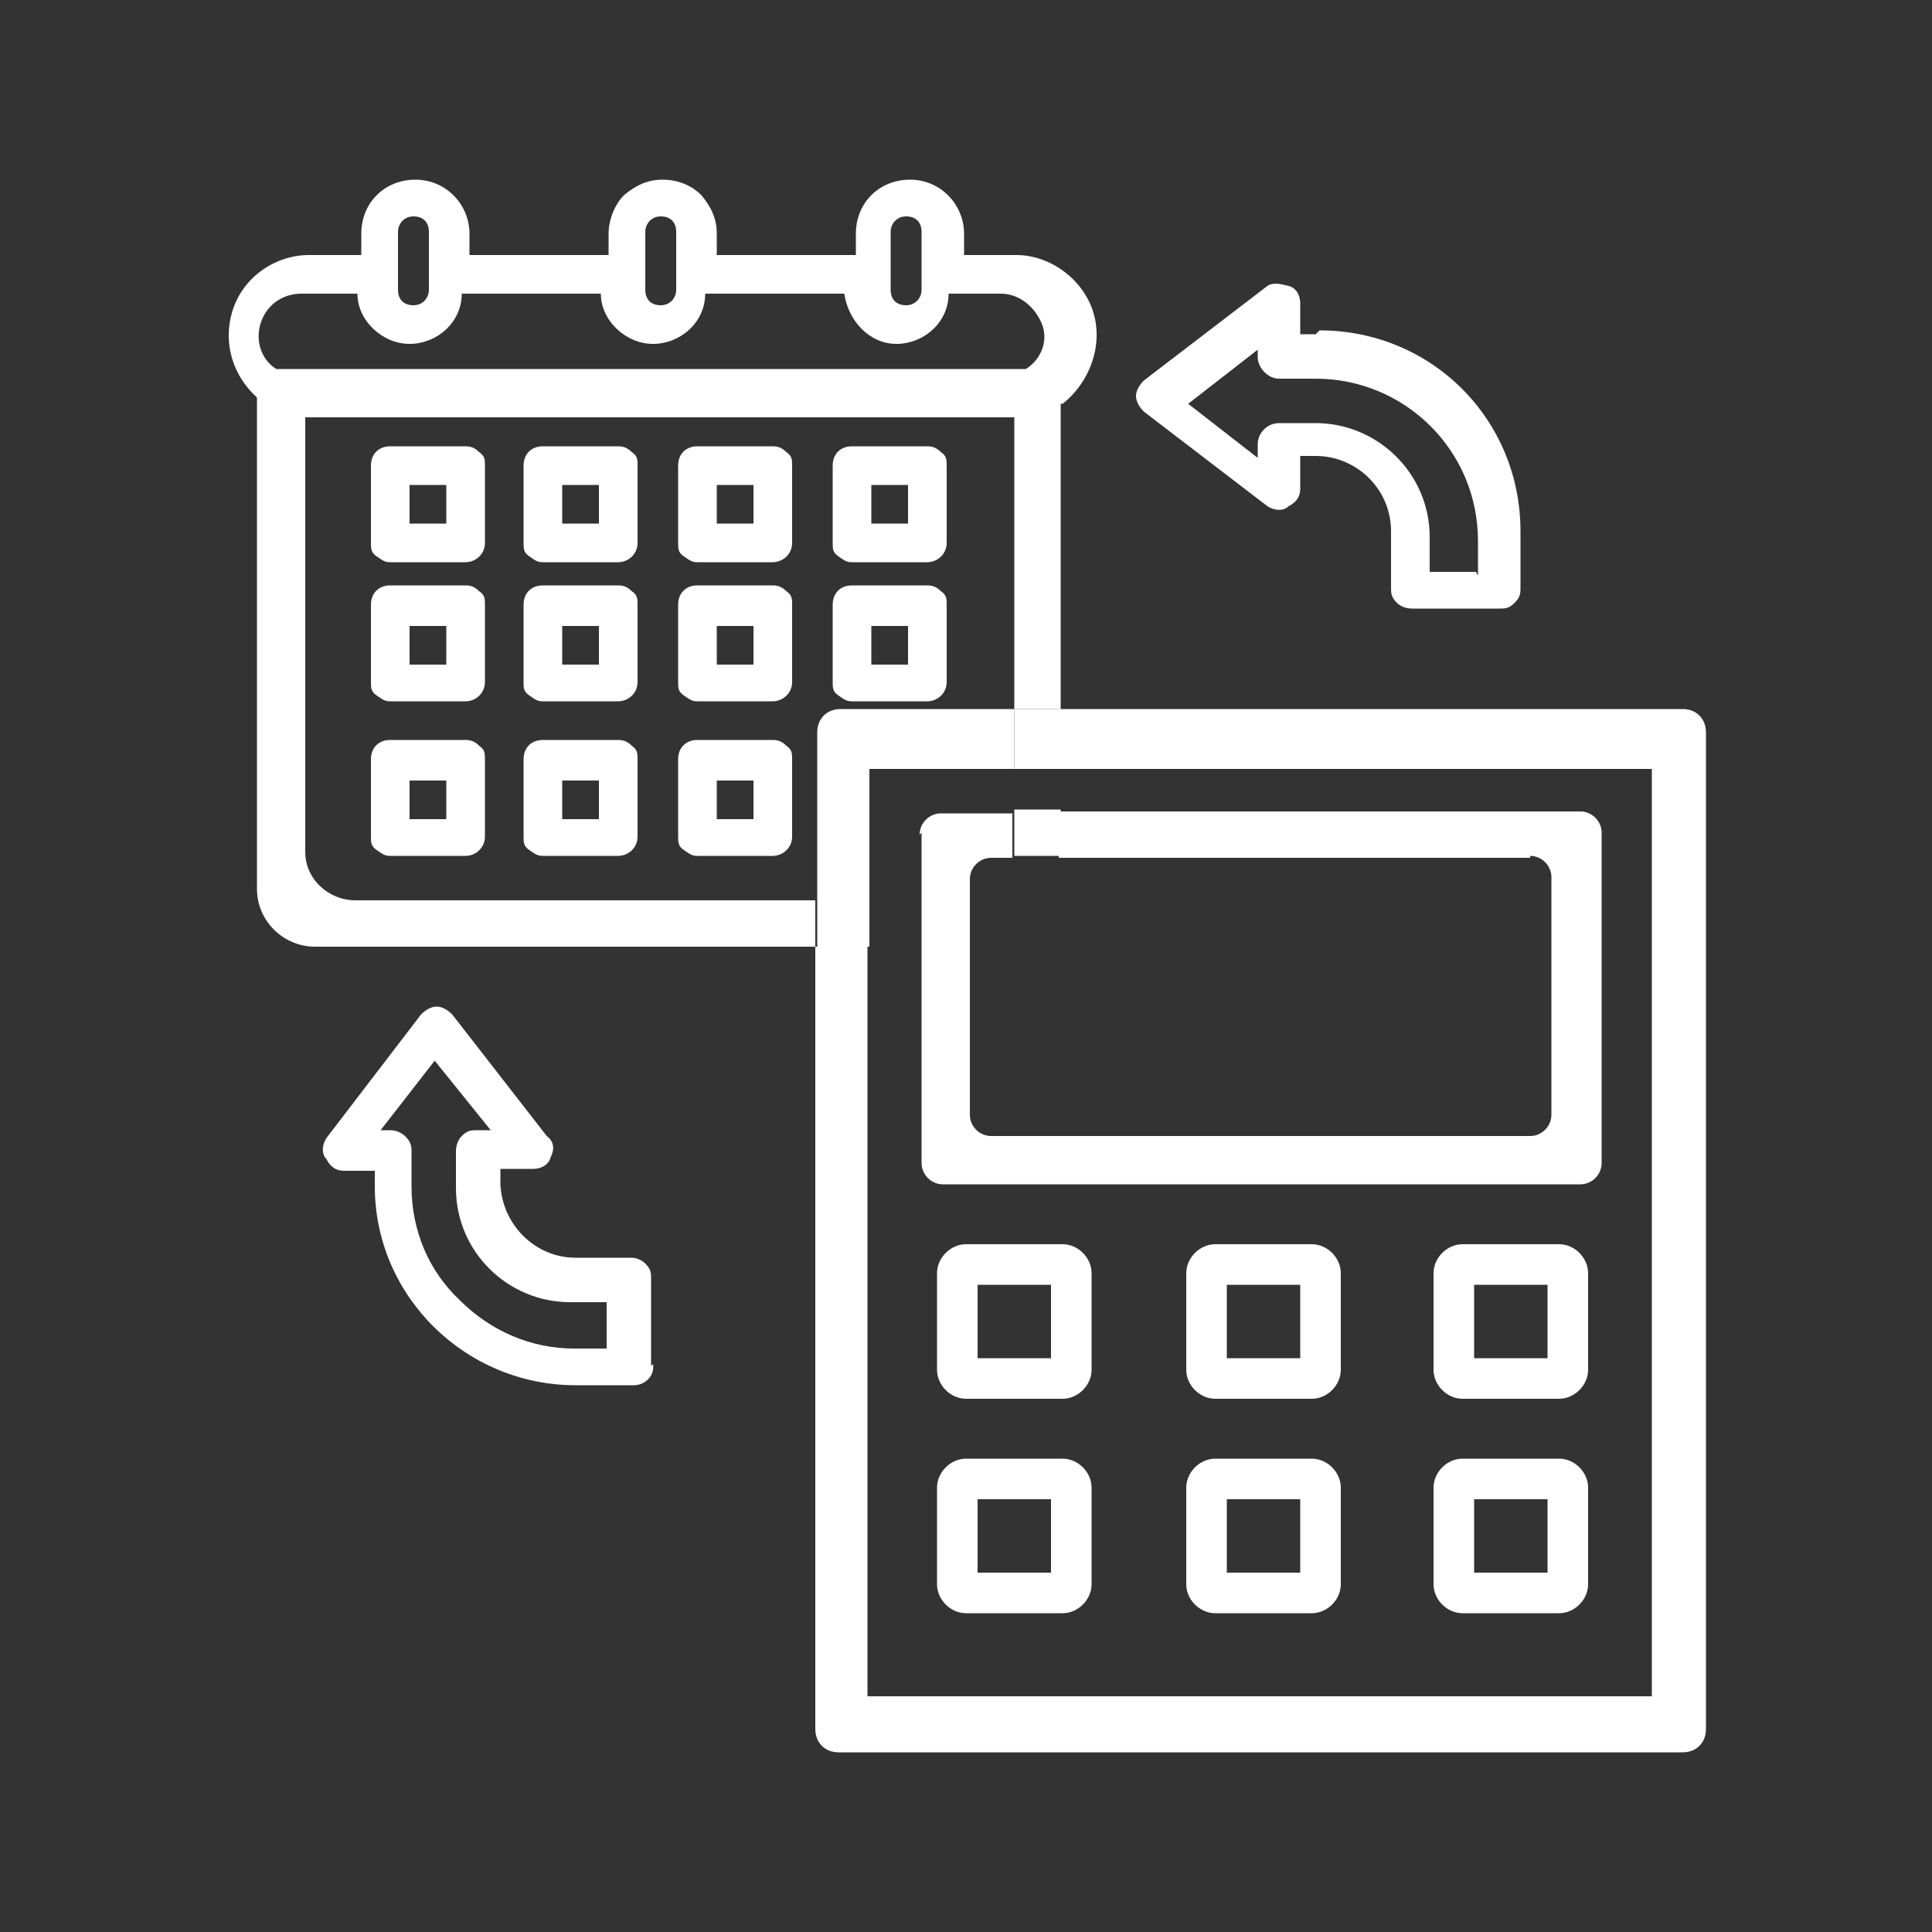
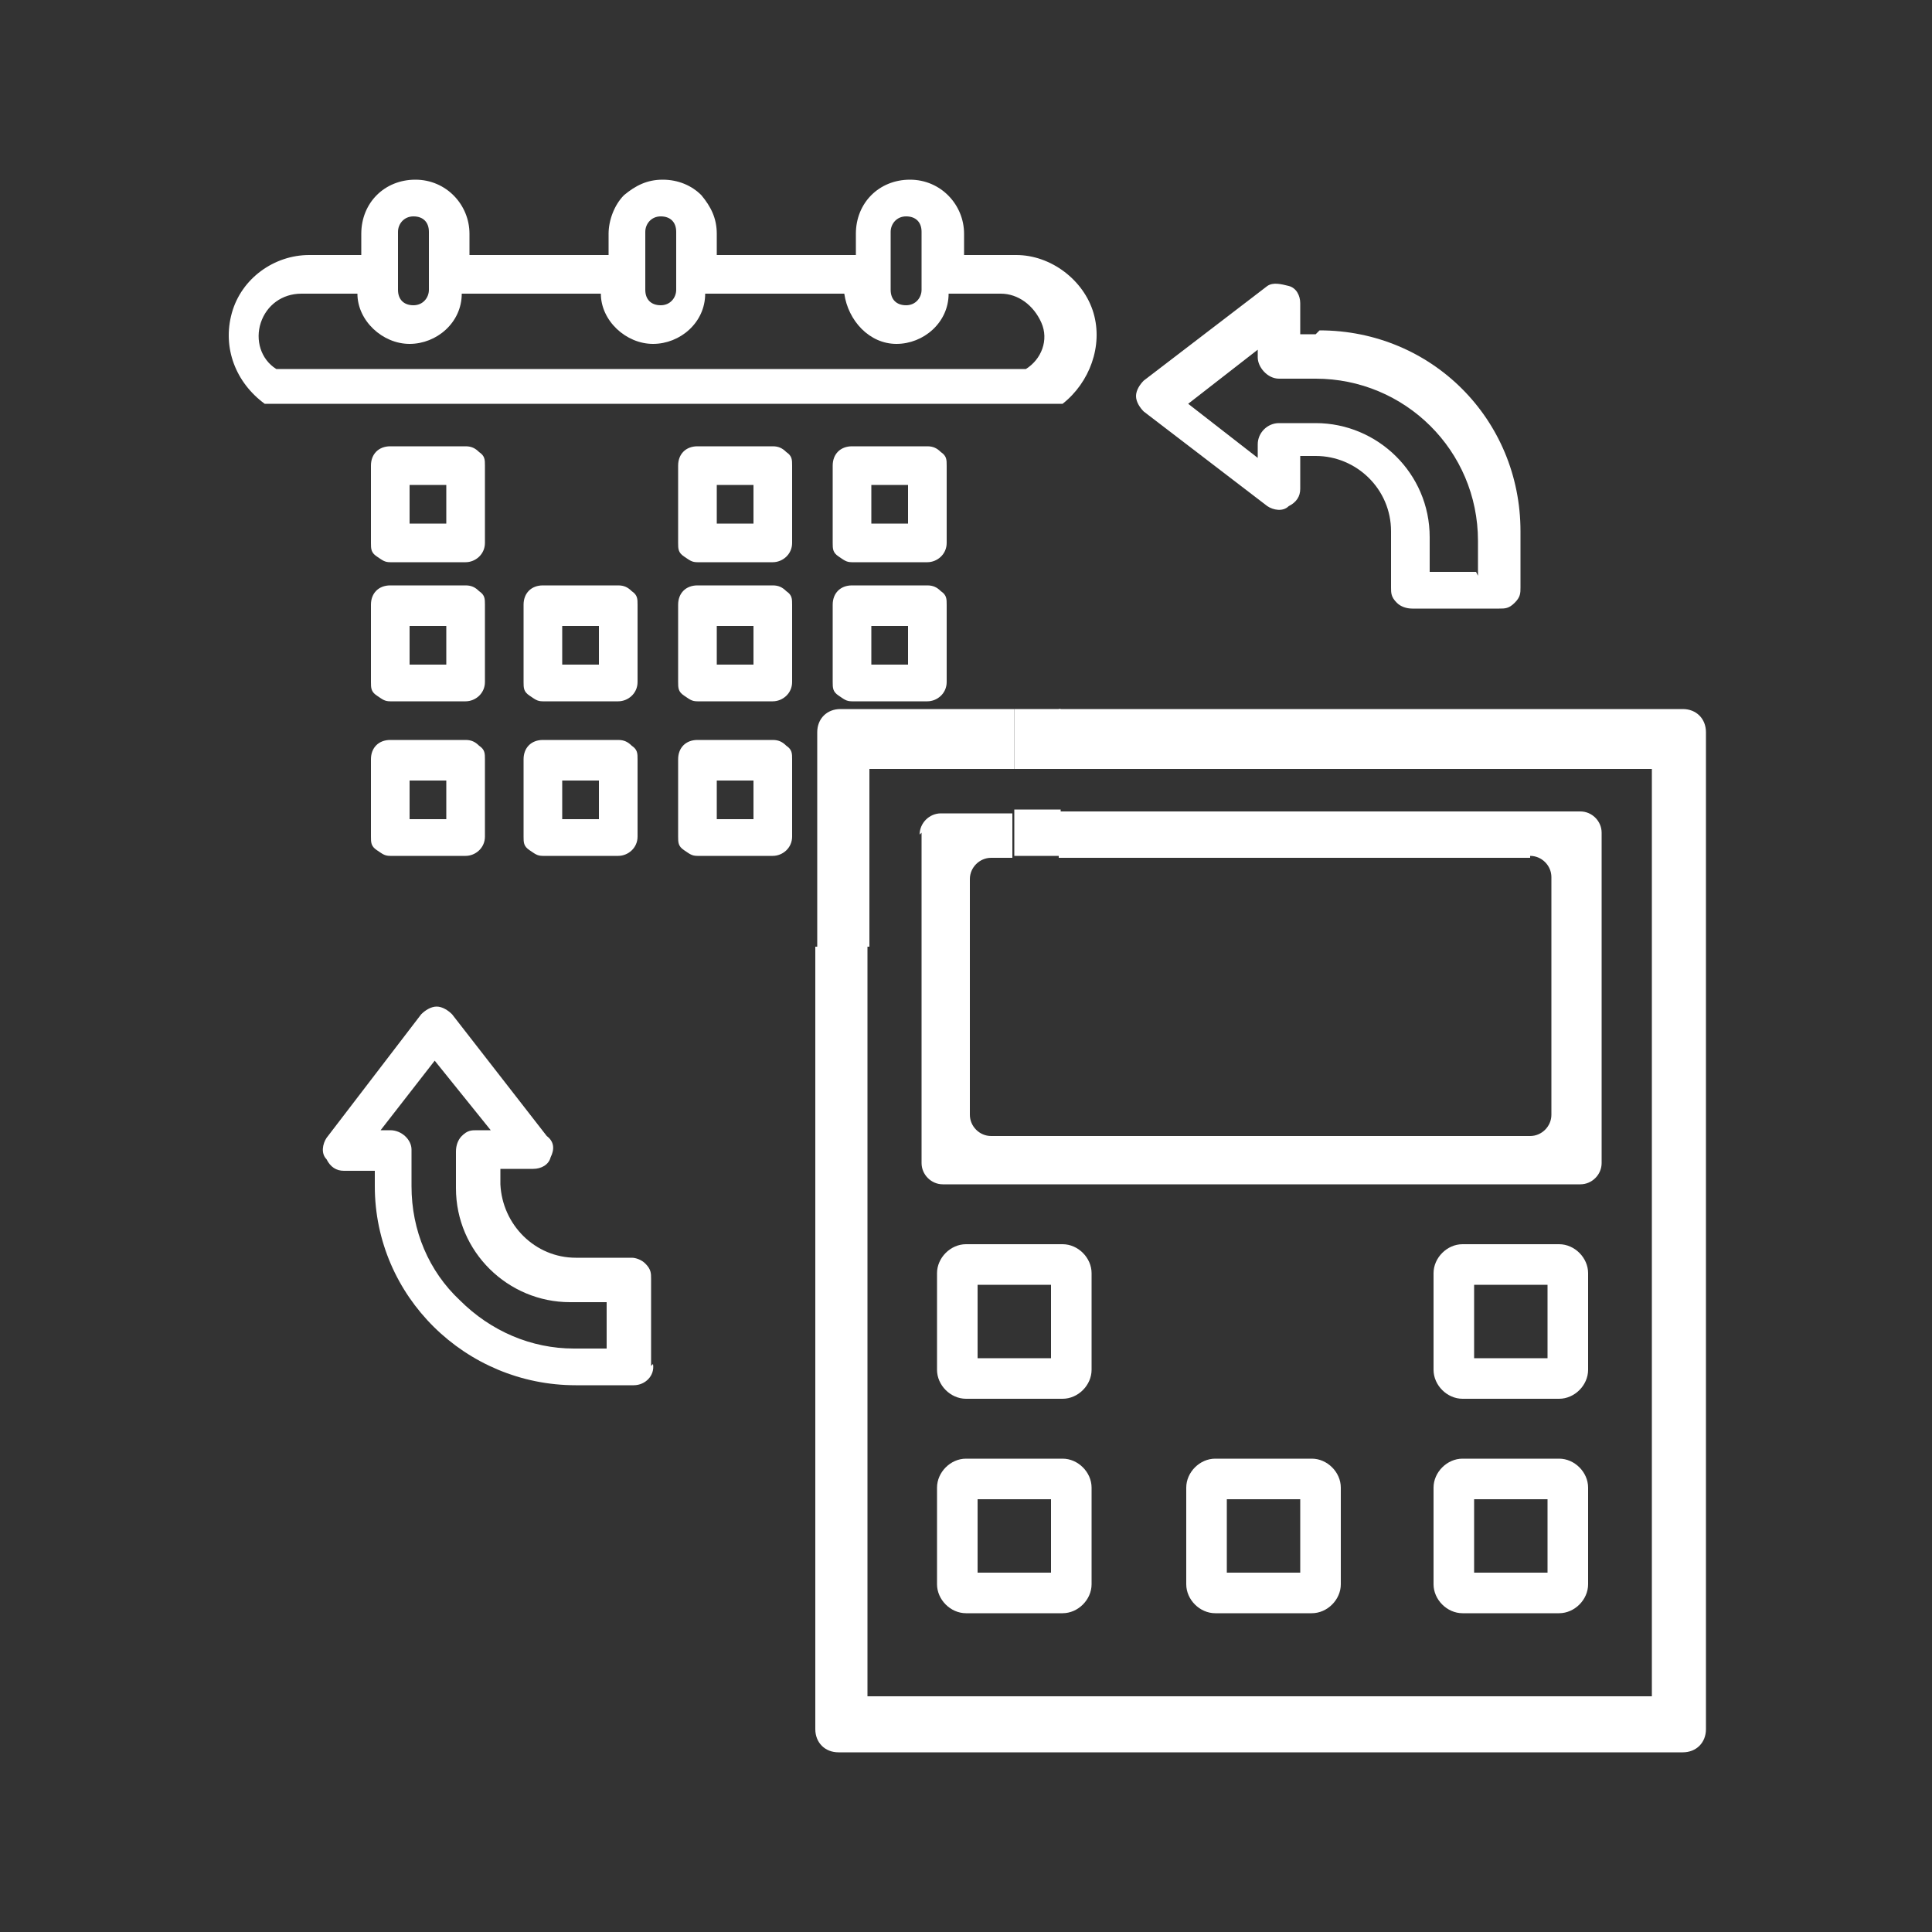
<svg xmlns="http://www.w3.org/2000/svg" version="1.1" viewBox="0 0 100 100">
  <rect x="0" y="0" width="100" height="100" fill="#333333" stroke="none" />
  <defs>
    <style>
      .cls-1 {
        fill: #fff;
      }
    </style>
  </defs>
  <g>
    <g id="Layer_1">
      <g>
        <path class="cls-1" d="M55,20.9c1.4-1.1,2.1-3,1.6-4.7s-2.2-3-4-3h-2.7v-1.1c0-1.5-1.2-2.8-2.8-2.8s-2.8,1.2-2.8,2.8v1.1h-7.2v-1.1c0-.8-.3-1.4-.8-2-.5-.5-1.2-.8-2-.8s-1.4.3-2,.8c-.5.5-.8,1.3-.8,2v1.1h-7.2v-1.1c0-1.5-1.2-2.8-2.8-2.8s-2.8,1.2-2.8,2.8v1.1h-2.7c-1.8,0-3.5,1.2-4,3s.2,3.6,1.7,4.7M46.1,12c0-.4.3-.8.8-.8s.8.3.8.8v3c0,.4-.3.8-.8.8s-.8-.3-.8-.8v-3ZM33.4,12c0-.4.3-.8.8-.8s.8.3.8.8v3c0,.4-.3.8-.8.8s-.8-.3-.8-.8v-3ZM20.6,12h0c0-.4.3-.8.8-.8s.8.3.8.8v3c0,.4-.3.8-.8.8s-.8-.3-.8-.8v-3ZM15.8,15.2h2.7c0,1.4,1.3,2.6,2.7,2.6s2.7-1.1,2.7-2.6h7.2c0,1.4,1.3,2.6,2.7,2.6s2.7-1.1,2.7-2.6h7.2c.2,1.4,1.3,2.6,2.7,2.6s2.7-1.1,2.7-2.6h2.7c.9,0,1.7.6,2.1,1.5s0,1.9-.8,2.4H14.3c-.8-.5-1.1-1.5-.8-2.4s1.1-1.5,2.1-1.5h.3Z" />
        <g>
          <path class="cls-1" d="M52.5,39.8v-3.1h-9c-.7,0-1.2.5-1.2,1.2v8.7h2.7v-6.8h7.5Z" />
          <path class="cls-1" d="M87.2,36.7h-32.4v3.1h30.7v48h-40.6v-38.8h-2.7v40.5c0,.7.5,1.2,1.2,1.2h43.7c.7,0,1.2-.5,1.2-1.2v-51.6c0-.7-.5-1.2-1.2-1.2Z" />
          <path class="cls-1" d="M79.2,44.3c.6,0,1.1.5,1.1,1.1v12.3c0,.6-.5,1.1-1.1,1.1h-27.9c-.6,0-1.1-.5-1.1-1.1v-8.7h-2.5v11.2c0,.6.5,1.1,1.1,1.1h33c.6,0,1.1-.5,1.1-1.1v-17.1c0-.6-.5-1.1-1.1-1.1h-27v2.4h24.4Z" />
          <path class="cls-1" d="M47.7,43.1v3.5h2.2c.1,0,.2,0,.3,0v-1.1c0-.6.5-1.1,1.1-1.1h1.1c0,0,0-.2,0-.2v-2.1h-3.7c-.6,0-1.1.5-1.1,1.1Z" />
-           <path class="cls-1" d="M18.4,46.6c-1.4,0-2.6-1.1-2.6-2.5v-22.5h36.7v15.1h2.4v-17.5H13.3v26.8c0,1.7,1.4,3,3,3h25.9v-2.4h-23.9Z" />
          <rect class="cls-1" x="52.5" y="36.7" width="2.4" height="3.1" />
          <rect class="cls-1" x="42.3" y="46.6" width="2.7" height="2.4" />
          <path class="cls-1" d="M50.2,46.6c-.1,0-.2,0-.3,0h-2.2v2.4h2.5v-2.4Z" />
          <path class="cls-1" d="M52.5,44.3h2.4v-2.4h-2.4v2.1c0,0,0,.2,0,.2Z" />
        </g>
        <path class="cls-1" d="M24.8,23.4c-.2-.2-.4-.3-.7-.3h-3.9c-.6,0-1,.4-1,1v4c0,.3,0,.5.3.7s.4.3.7.3h3.9c.5,0,1-.4,1-1v-4c0-.3,0-.5-.3-.7ZM23.1,27.1h-1.9v-2h1.9v2Z" />
-         <path class="cls-1" d="M32.7,23.4c-.2-.2-.4-.3-.7-.3h-3.9c-.6,0-1,.4-1,1v4c0,.3,0,.5.3.7s.4.3.7.3h3.9c.5,0,1-.4,1-1v-4c0-.3,0-.5-.3-.7ZM31,27.1h-1.9v-2h1.9v2Z" />
        <path class="cls-1" d="M40.7,23.4c-.2-.2-.4-.3-.7-.3h-3.9c-.6,0-1,.4-1,1v4c0,.3,0,.5.3.7s.4.3.7.3h3.9c.5,0,1-.4,1-1v-4c0-.3,0-.5-.3-.7ZM39,27.1h-1.9v-2h1.9v2Z" />
        <path class="cls-1" d="M48.7,23.4c-.2-.2-.4-.3-.7-.3h-3.9c-.6,0-1,.4-1,1v4c0,.3,0,.5.3.7s.4.3.7.3h3.9c.5,0,1-.4,1-1v-4c0-.3,0-.5-.3-.7ZM47,27.1h-1.9v-2h1.9v2Z" />
        <path class="cls-1" d="M24.8,30.6c-.2-.2-.4-.3-.7-.3h-3.9c-.6,0-1,.4-1,1v4c0,.3,0,.5.3.7s.4.3.7.3h3.9c.5,0,1-.4,1-1v-4c0-.3,0-.5-.3-.7ZM23.1,34.4h-1.9v-2h1.9v2Z" />
        <path class="cls-1" d="M32.7,30.6c-.2-.2-.4-.3-.7-.3h-3.9c-.6,0-1,.4-1,1v4c0,.3,0,.5.3.7s.4.3.7.3h3.9c.5,0,1-.4,1-1v-4c0-.3,0-.5-.3-.7ZM31,34.4h-1.9v-2h1.9v2Z" />
        <path class="cls-1" d="M40.7,30.6c-.2-.2-.4-.3-.7-.3h-3.9c-.6,0-1,.4-1,1v4c0,.3,0,.5.3.7s.4.3.7.3h3.9c.5,0,1-.4,1-1v-4c0-.3,0-.5-.3-.7ZM39,34.4h-1.9v-2h1.9v2Z" />
        <path class="cls-1" d="M48.7,30.6c-.2-.2-.4-.3-.7-.3h-3.9c-.6,0-1,.4-1,1v4c0,.3,0,.5.3.7s.4.3.7.3h3.9c.5,0,1-.4,1-1v-4c0-.3,0-.5-.3-.7ZM47,34.4h-1.9v-2h1.9v2Z" />
        <path class="cls-1" d="M24.8,38.6c-.2-.2-.4-.3-.7-.3h-3.9c-.6,0-1,.4-1,1v4c0,.3,0,.5.3.7s.4.3.7.3h3.9c.5,0,1-.4,1-1v-4c0-.3,0-.5-.3-.7ZM23.1,42.4h-1.9v-2h1.9v2Z" />
        <path class="cls-1" d="M32.7,38.6c-.2-.2-.4-.3-.7-.3h-3.9c-.6,0-1,.4-1,1v4c0,.3,0,.5.3.7s.4.3.7.3h3.9c.5,0,1-.4,1-1v-4c0-.3,0-.5-.3-.7ZM31,42.4h-1.9v-2h1.9v2Z" />
        <path class="cls-1" d="M40.7,38.6c-.2-.2-.4-.3-.7-.3h-3.9c-.6,0-1,.4-1,1v4c0,.3,0,.5.3.7s.4.3.7.3h3.9c.5,0,1-.4,1-1v-4c0-.3,0-.5-.3-.7ZM39,42.4h-1.9v-2h1.9v2Z" />
        <path class="cls-1" d="M33.7,70.7v-4.5c0-.3,0-.5-.3-.8h0c-.2-.2-.5-.3-.7-.3h-2.9c-2.1,0-3.8-1.7-3.9-3.8v-.8h1.7c.4,0,.8-.2.9-.6.2-.4.2-.8-.2-1.1l-4.9-6.3c-.2-.2-.5-.4-.8-.4s-.6.2-.8.4l-4.9,6.4c-.2.3-.3.8,0,1.1.2.4.5.6.9.6h1.6v.8c0,5.7,4.7,10.3,10.4,10.3h3c.6,0,1.1-.5,1-1.1ZM31.5,69.8h-1.8,0c-2.2,0-4.3-.9-5.9-2.5-1.6-1.5-2.5-3.6-2.5-5.9v-1.9c0-.5-.5-1-1.1-1h-.5l2.8-3.6,2.9,3.6h-.7c-.3,0-.5,0-.8.3-.2.2-.3.5-.3.8v1.9c0,3.3,2.7,5.9,5.9,5.9h1.9v2.4Z" />
        <path class="cls-1" d="M68.1,17.3h-.8v-1.6c0-.4-.2-.8-.6-.9s-.8-.2-1.1,0l-6.4,4.9c-.2.2-.4.5-.4.8s.2.6.4.8h0l6.4,4.9c.3.2.8.3,1.1,0,.4-.2.6-.5.6-.9v-1.7h.8c2.1,0,3.9,1.7,3.9,3.9v2.9c0,.3,0,.5.3.8.2.2.5.3.8.3h4.5c.3,0,.5,0,.8-.3s.3-.5.3-.8v-2.9c0-5.8-4.6-10.4-10.4-10.4ZM76.4,29.6h-2.4v-1.8c0-3.3-2.7-5.9-5.9-5.9h-1.9c-.6,0-1.1.5-1.1,1.1v.7l-3.6-2.8,3.6-2.8v.4c0,.5.5,1.1,1.1,1.1h1.9c4.6,0,8.4,3.7,8.4,8.4v1.8Z" />
        <path class="cls-1" d="M55,64.4h-5c-.8,0-1.5.7-1.5,1.5v5c0,.8.7,1.5,1.5,1.5h5c.8,0,1.5-.7,1.5-1.5v-5c0-.8-.7-1.5-1.5-1.5ZM54.4,70.3h-3.8v-3.8h3.8v3.8Z" />
-         <path class="cls-1" d="M67.9,64.4h-5c-.8,0-1.5.7-1.5,1.5v5c0,.8.7,1.5,1.5,1.5h5c.8,0,1.5-.7,1.5-1.5v-5c0-.8-.7-1.5-1.5-1.5ZM67.3,70.3h-3.8v-3.8h3.8v3.8Z" />
        <path class="cls-1" d="M80.7,64.4h-5c-.8,0-1.5.7-1.5,1.5v5c0,.8.7,1.5,1.5,1.5h5c.8,0,1.5-.7,1.5-1.5v-5c0-.8-.7-1.5-1.5-1.5ZM80.1,70.3h-3.8v-3.8h3.8v3.8Z" />
        <path class="cls-1" d="M55,75.5h-5c-.8,0-1.5.7-1.5,1.5v5c0,.8.7,1.5,1.5,1.5h5c.8,0,1.5-.7,1.5-1.5v-5c0-.8-.7-1.5-1.5-1.5ZM54.4,81.4h-3.8v-3.8h3.8v3.8Z" />
        <path class="cls-1" d="M67.9,75.5h-5c-.8,0-1.5.7-1.5,1.5v5c0,.8.7,1.5,1.5,1.5h5c.8,0,1.5-.7,1.5-1.5v-5c0-.8-.7-1.5-1.5-1.5ZM67.3,81.4h-3.8v-3.8h3.8v3.8Z" />
        <path class="cls-1" d="M80.7,75.5h-5c-.8,0-1.5.7-1.5,1.5v5c0,.8.7,1.5,1.5,1.5h5c.8,0,1.5-.7,1.5-1.5v-5c0-.8-.7-1.5-1.5-1.5ZM80.1,81.4h-3.8v-3.8h3.8v3.8Z" />
      </g>
    </g>
  </g>
</svg>